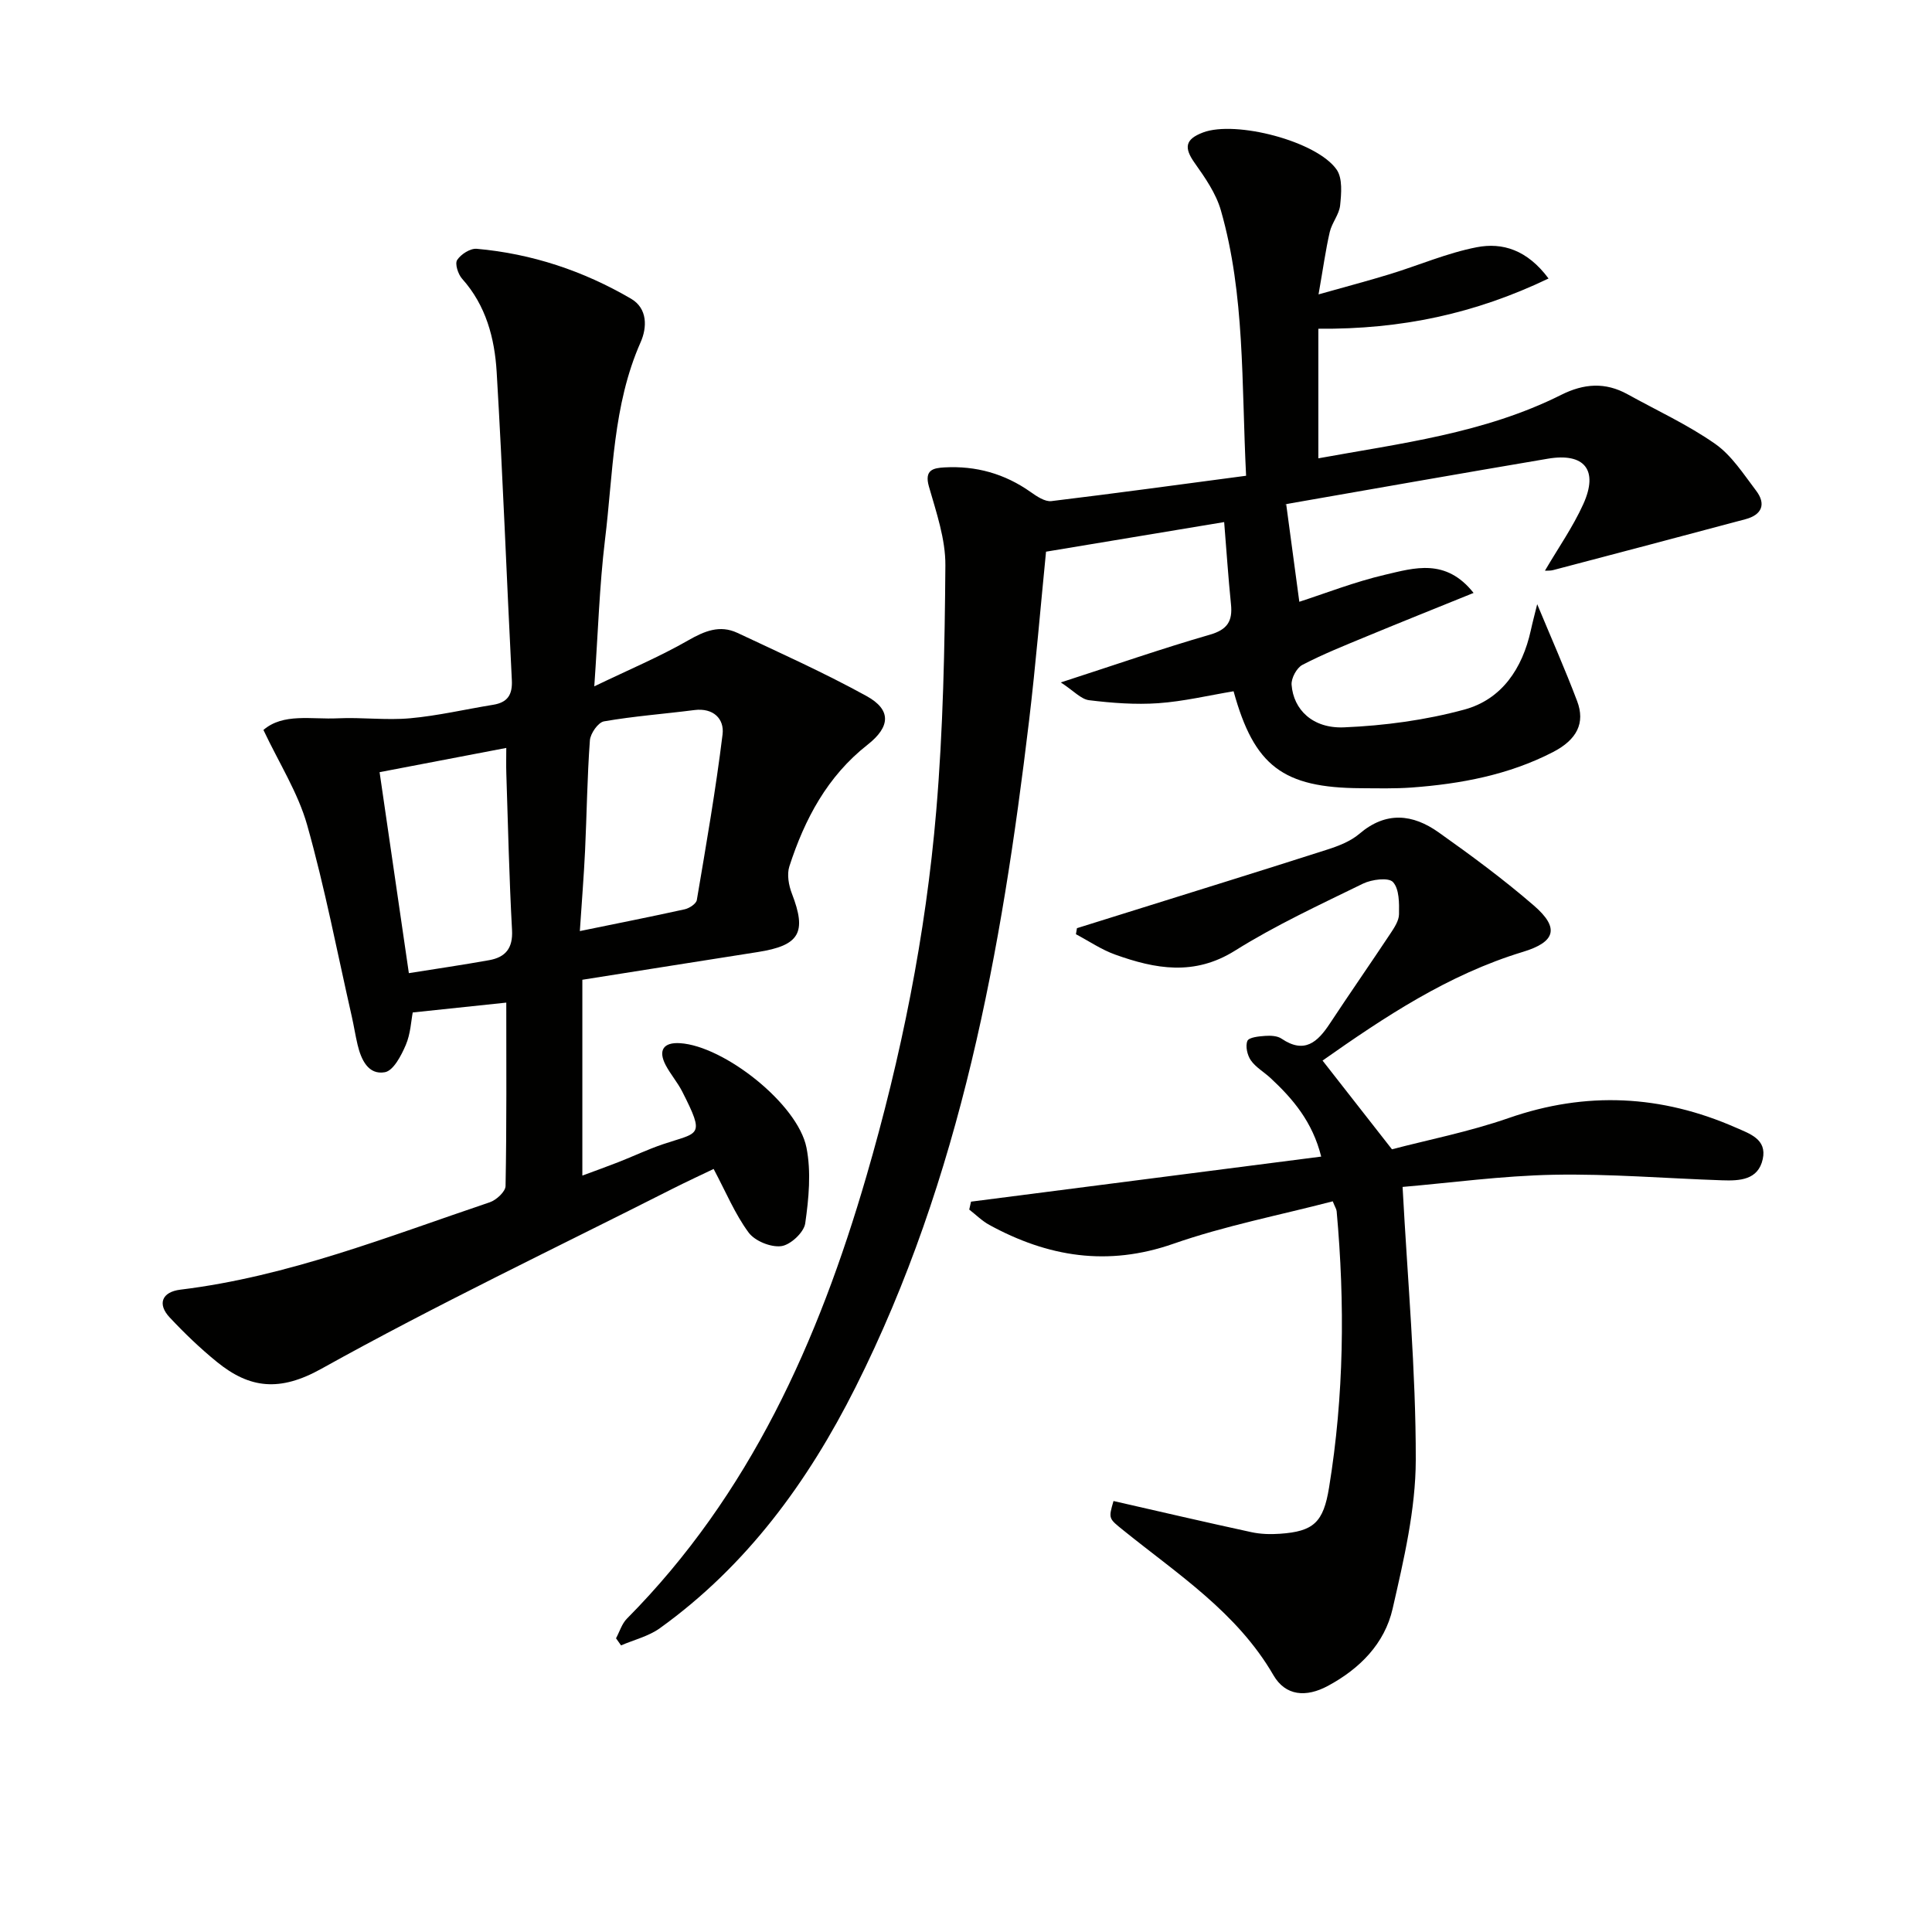
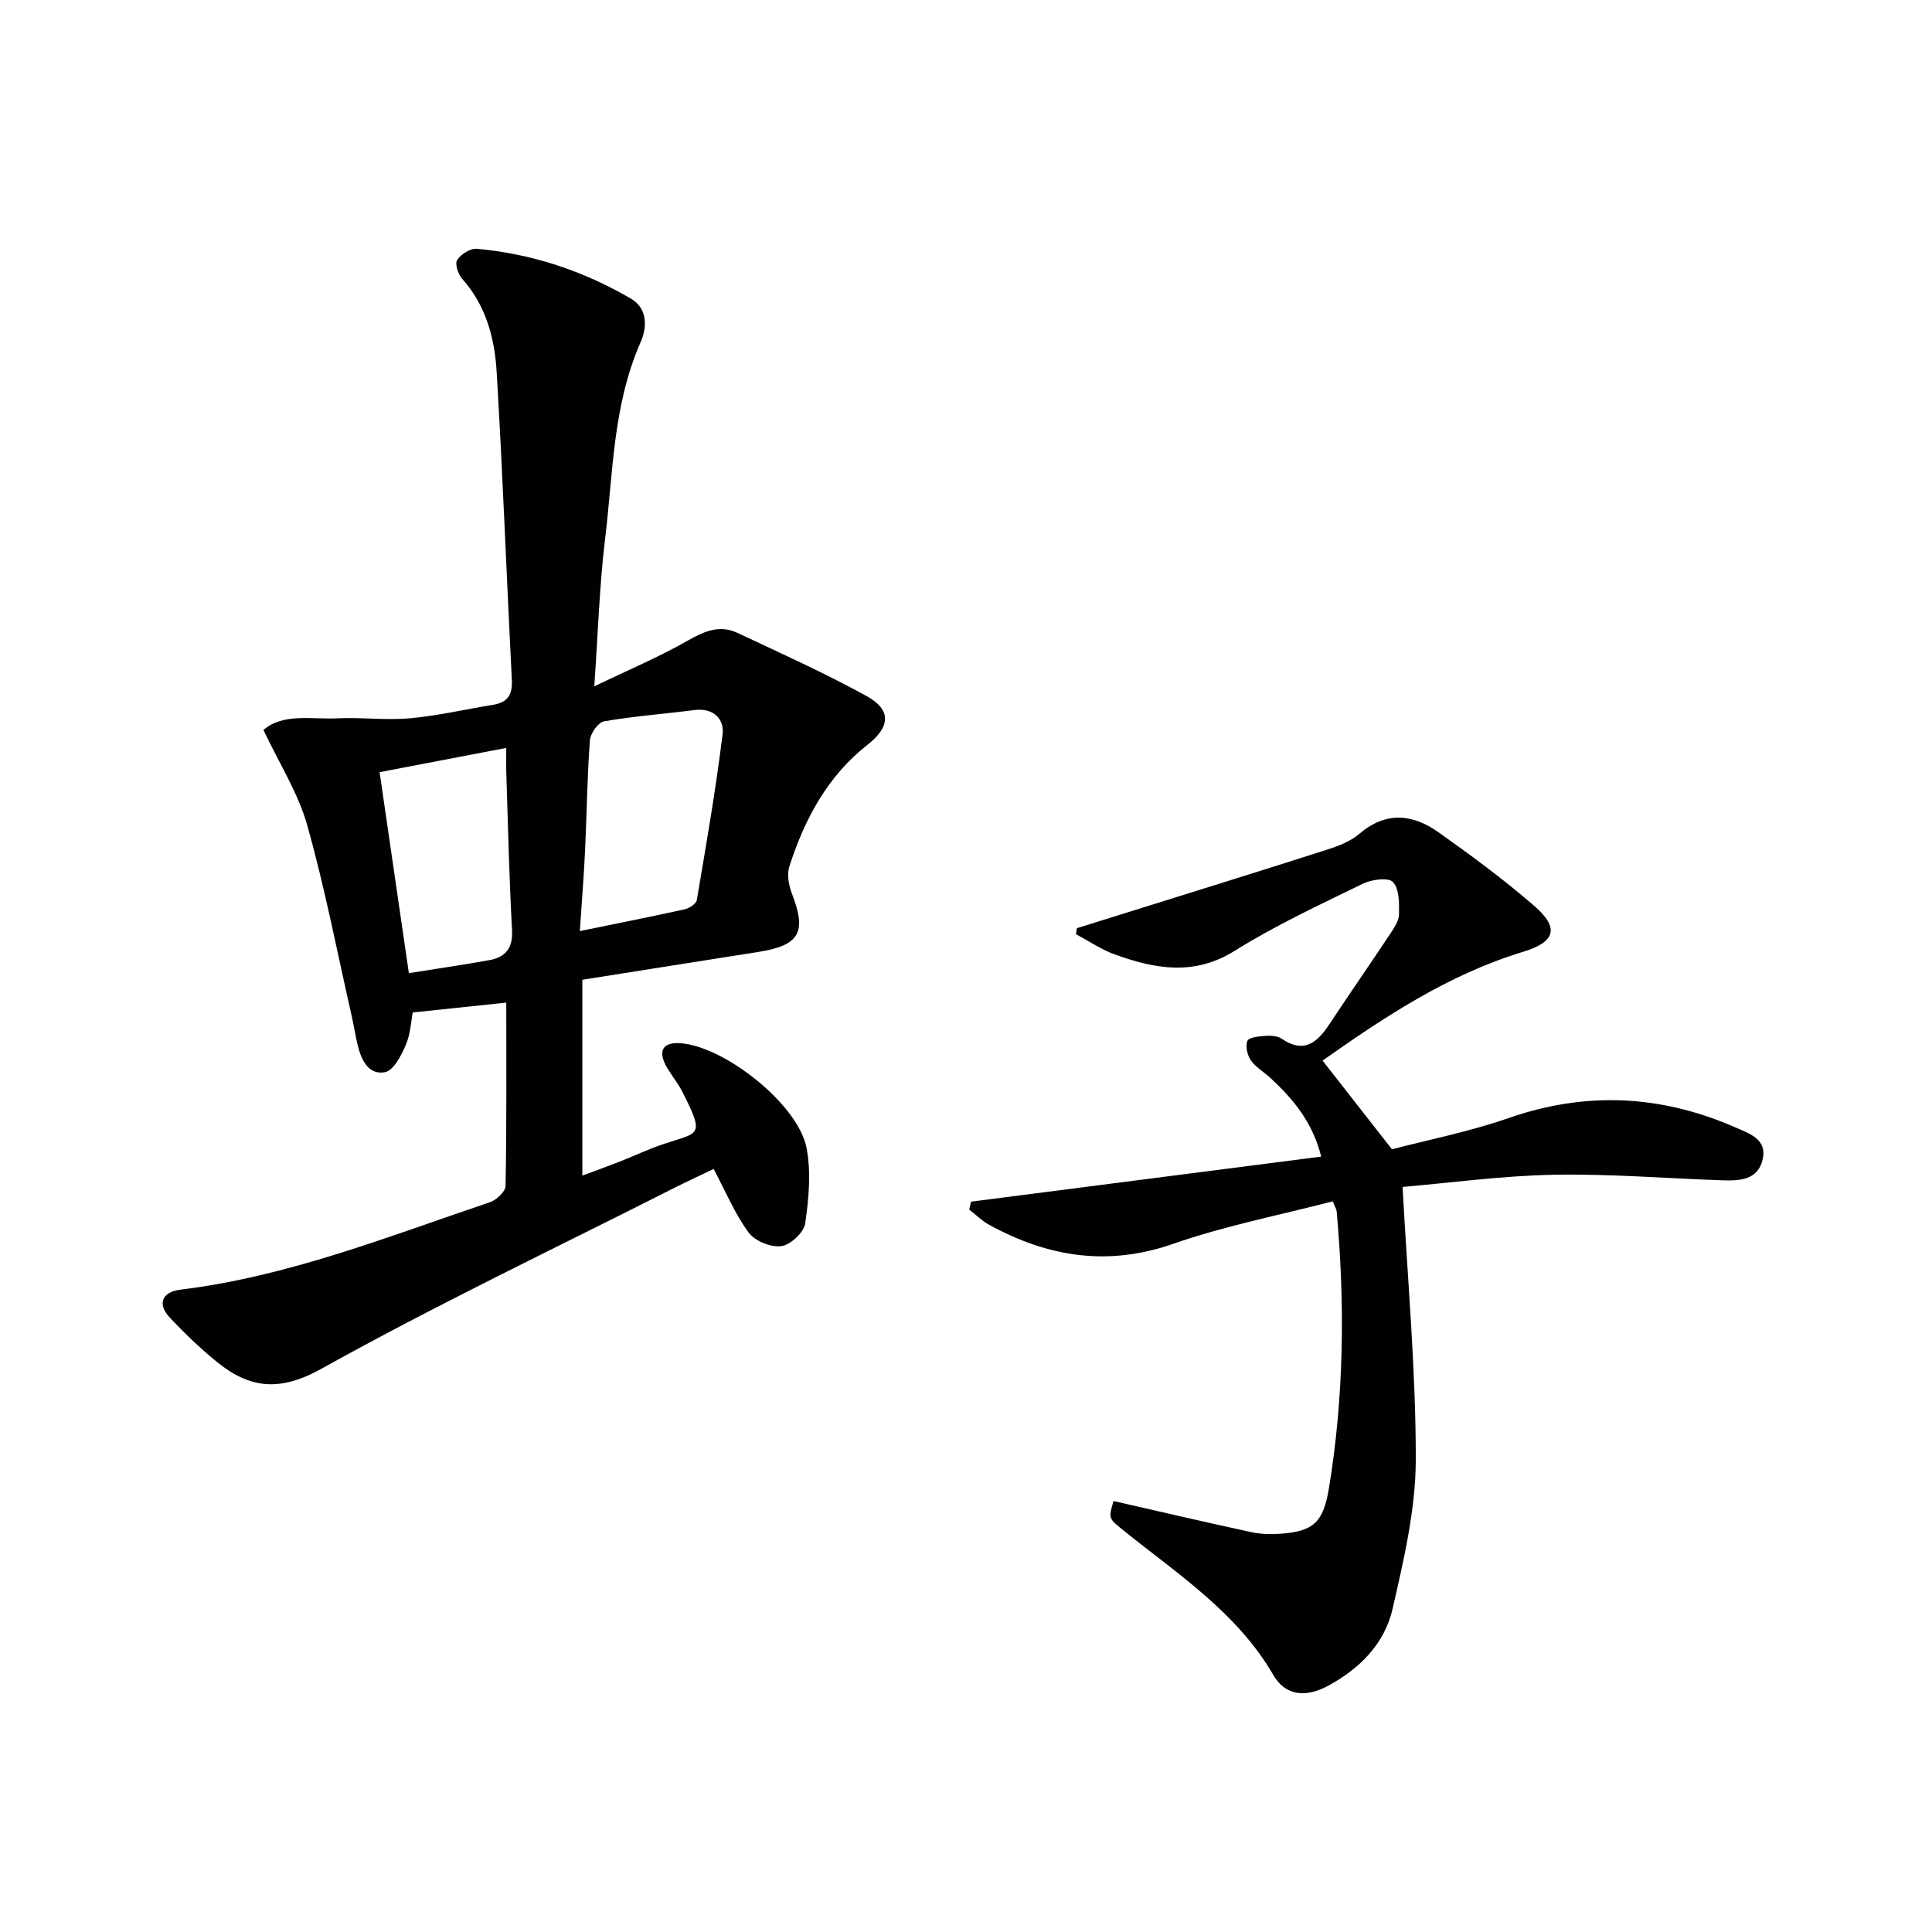
<svg xmlns="http://www.w3.org/2000/svg" enable-background="new 0 0 400 400" viewBox="0 0 400 400">
  <g fill="#010100">
-     <path d="m257.99 98.5c-.97-19.4-.22-37.45-5.21-54.91-1-3.52-3.27-6.79-5.43-9.84-2.26-3.18-2-4.92 1.74-6.33 6.74-2.53 23.55 1.8 27.65 7.7 1.25 1.8.97 4.94.72 7.39-.19 1.89-1.71 3.62-2.15 5.53-.85 3.69-1.36 7.46-2.32 12.91 5.51-1.56 10.17-2.78 14.77-4.19 6-1.84 11.85-4.38 17.97-5.57 5.34-1.04 10.47.54 14.88 6.47-15.19 7.28-30.47 10.55-47.66 10.4v26.83c16.81-3.07 34.31-5.14 50.26-13.13 4.72-2.37 9.15-2.68 13.76-.13 6.09 3.37 12.47 6.3 18.14 10.27 3.41 2.39 5.86 6.25 8.46 9.67 2.13 2.79 1.23 5.01-2.17 5.92-13.27 3.55-26.55 7.05-39.83 10.54-.59.16-1.24.1-1.71.13 2.71-4.64 5.78-9.01 7.94-13.78 3.2-7.06.26-10.7-7.34-9.41-17.98 3.04-35.94 6.21-53.91 9.35-.44.08-.84.45-.25.12.94 7.03 1.82 13.55 2.71 20.15 5.3-1.71 11.43-4.12 17.77-5.6 6-1.4 12.56-3.5 18.31 3.77-7.95 3.22-15.13 6.09-22.27 9.05-4.44 1.84-8.93 3.63-13.18 5.85-1.18.62-2.33 2.76-2.23 4.11.38 5.16 4.38 9.1 10.86 8.82 8.36-.35 16.85-1.49 24.91-3.68 7.76-2.11 12.01-8.51 13.75-16.37.38-1.74.84-3.45 1.33-5.45 2.88 6.94 5.76 13.43 8.27 20.07 1.71 4.52-.03 7.98-5 10.55-9.17 4.73-19.1 6.59-29.27 7.34-3.48.25-6.99.16-10.49.14-16.14-.08-22.11-4.59-26.37-20.07-5.17.86-10.35 2.1-15.58 2.47-4.75.33-9.6-.04-14.34-.62-1.68-.21-3.18-1.94-5.85-3.68 11.33-3.67 21.01-7.04 30.85-9.88 3.67-1.06 4.74-2.83 4.38-6.32-.57-5.57-.93-11.17-1.41-17-12.65 2.1-24.7 4.1-36.88 6.13-1.15 11.57-2.12 23.3-3.51 34.98-5.69 47.64-14.12 94.61-35.94 138.03-9.82 19.55-22.51 36.94-40.51 49.88-2.33 1.67-5.34 2.39-8.03 3.55-.35-.49-.69-.98-1.04-1.47.74-1.36 1.2-3 2.25-4.06 25.47-25.69 39.66-57.49 49.58-91.57 7.21-24.77 12.3-50.01 14.47-75.7 1.43-16.87 1.76-33.87 1.89-50.81.04-5.44-1.88-10.98-3.41-16.33-.99-3.47.94-3.82 3.22-3.95 6.52-.36 12.48 1.3 17.86 5.11 1.26.89 2.93 2.02 4.27 1.87 13.3-1.61 26.58-3.43 40.32-5.25z" />
    <path d="m123.04 142.1c7.29-3.51 13.55-6.14 19.39-9.49 3.42-1.96 6.59-3.29 10.24-1.58 8.98 4.22 18.06 8.3 26.74 13.08 5.14 2.83 4.98 6.33.22 10.07-8.34 6.54-13.03 15.4-16.2 25.19-.54 1.66-.14 3.92.52 5.63 3.12 8.07 1.62 10.75-7.06 12.11-11.96 1.87-23.92 3.78-36.32 5.74v40.54c2.61-.97 5.03-1.83 7.43-2.77 3.09-1.21 6.1-2.65 9.23-3.71 7.5-2.54 8.83-1.44 4.02-10.91-.97-1.91-2.43-3.58-3.43-5.48-1.61-3.08-.45-4.76 2.98-4.54 9.1.57 24.37 12.57 26.17 21.62 1 5.04.48 10.54-.26 15.7-.27 1.86-3.06 4.46-4.96 4.7-2.16.28-5.46-1.06-6.76-2.82-2.82-3.82-4.68-8.35-7.24-13.16-2.65 1.27-5.59 2.63-8.48 4.09-24.31 12.31-48.95 24.04-72.75 37.29-8.6 4.79-14.82 4.09-21.6-1.42-3.47-2.82-6.73-5.95-9.79-9.22-2.6-2.77-1.62-5.28 2.22-5.75 22.29-2.71 43-11 64.05-18.09 1.36-.46 3.25-2.2 3.27-3.37.24-12.65.15-25.3.15-37.97-6.47.68-12.65 1.34-19.37 2.04-.33 1.7-.44 4.41-1.44 6.74-.93 2.18-2.56 5.31-4.32 5.63-3.45.62-4.93-2.62-5.66-5.7-.46-1.93-.76-3.91-1.2-5.85-3.01-13.23-5.56-26.6-9.24-39.64-1.89-6.68-5.81-12.8-9.05-19.67 4.1-3.54 9.95-2.15 15.38-2.41 4.99-.24 10.03.44 14.99-.01 5.76-.52 11.45-1.86 17.18-2.79 2.98-.48 4.04-2.05 3.88-5.13-1.09-21.25-1.87-42.53-3.14-63.77-.42-6.98-2.2-13.78-7.15-19.3-.84-.94-1.54-3.11-1.03-3.89.77-1.19 2.71-2.43 4.04-2.32 11.41 1.01 22.09 4.57 31.95 10.33 3.48 2.03 3.33 5.99 2 9-5.8 13.1-5.69 27.21-7.39 40.98-1.15 9.54-1.43 19.19-2.21 30.28zm-2.99 50.67c7.84-1.61 14.79-2.98 21.71-4.51.96-.21 2.38-1.14 2.51-1.92 1.93-11.41 3.92-22.82 5.33-34.3.39-3.19-1.89-5.53-5.83-5.03-6.24.8-12.53 1.26-18.72 2.34-1.21.21-2.82 2.51-2.92 3.95-.56 7.6-.64 15.24-1 22.86-.25 5.26-.68 10.52-1.08 16.61zm-35.4 8.71c5.58-.89 11.13-1.7 16.65-2.69 3.36-.61 4.92-2.47 4.71-6.24-.59-10.77-.83-21.57-1.18-32.35-.06-1.76-.01-3.53-.01-5.35-9.22 1.77-17.87 3.42-26.23 5.02 1.98 13.56 3.96 27.16 6.06 41.61z" />
    <path d="m201.04 248.79c24.07-3.1 48.14-6.2 72.5-9.33-1.8-7.19-5.84-11.94-10.5-16.27-1.34-1.24-3.04-2.2-4.06-3.65-.74-1.06-1.17-2.95-.72-4.03.32-.75 2.37-.95 3.68-1.04 1.13-.08 2.53-.02 3.4.58 4.74 3.21 7.46.7 9.98-3.12 4.11-6.23 8.38-12.37 12.51-18.59.82-1.24 1.8-2.69 1.82-4.05.04-2.29.07-5.24-1.25-6.67-.92-1-4.4-.55-6.21.33-8.96 4.38-18.08 8.6-26.51 13.88-8.42 5.27-16.48 3.79-24.79.81-2.85-1.02-5.43-2.79-8.13-4.22.07-.42.14-.83.21-1.25 3.52-1.1 7.04-2.2 10.56-3.3 13.76-4.31 27.54-8.57 41.26-12.97 2.35-.75 4.84-1.72 6.67-3.28 5.51-4.71 11.05-4.08 16.39-.29 6.77 4.8 13.48 9.75 19.75 15.18 5.33 4.62 4.44 7.52-2.28 9.56-15.49 4.7-28.69 13.5-41.5 22.51 4.73 6.05 9.17 11.73 14.37 18.37 7.29-1.92 15.93-3.61 24.16-6.47 16.06-5.59 31.63-4.79 47.04 1.98 2.86 1.26 6.47 2.4 5.57 6.51-.95 4.37-4.81 4.52-8.4 4.4-11.63-.39-23.27-1.37-34.88-1.15-10.73.21-21.43 1.68-31.29 2.52 1.04 19.45 2.76 37.98 2.73 56.52-.02 10.28-2.48 20.67-4.79 30.8-1.65 7.22-6.77 12.42-13.41 15.99-4.5 2.42-8.76 2.1-11.27-2.22-7.52-12.98-19.79-20.89-31-29.94-3.12-2.52-3.19-2.42-2.11-6.12 9.52 2.17 19 4.38 28.51 6.44 1.92.42 3.98.48 5.94.34 7-.48 9.01-2.36 10.18-9.59 3.1-18.99 3.3-38.06 1.57-57.18-.04-.45-.34-.88-.81-2.06-11.01 2.87-22.28 5.05-33 8.79-13.59 4.75-25.97 2.73-38.11-3.91-1.51-.83-2.77-2.1-4.15-3.17.13-.56.25-1.1.37-1.64z" />
  </g>
</svg>